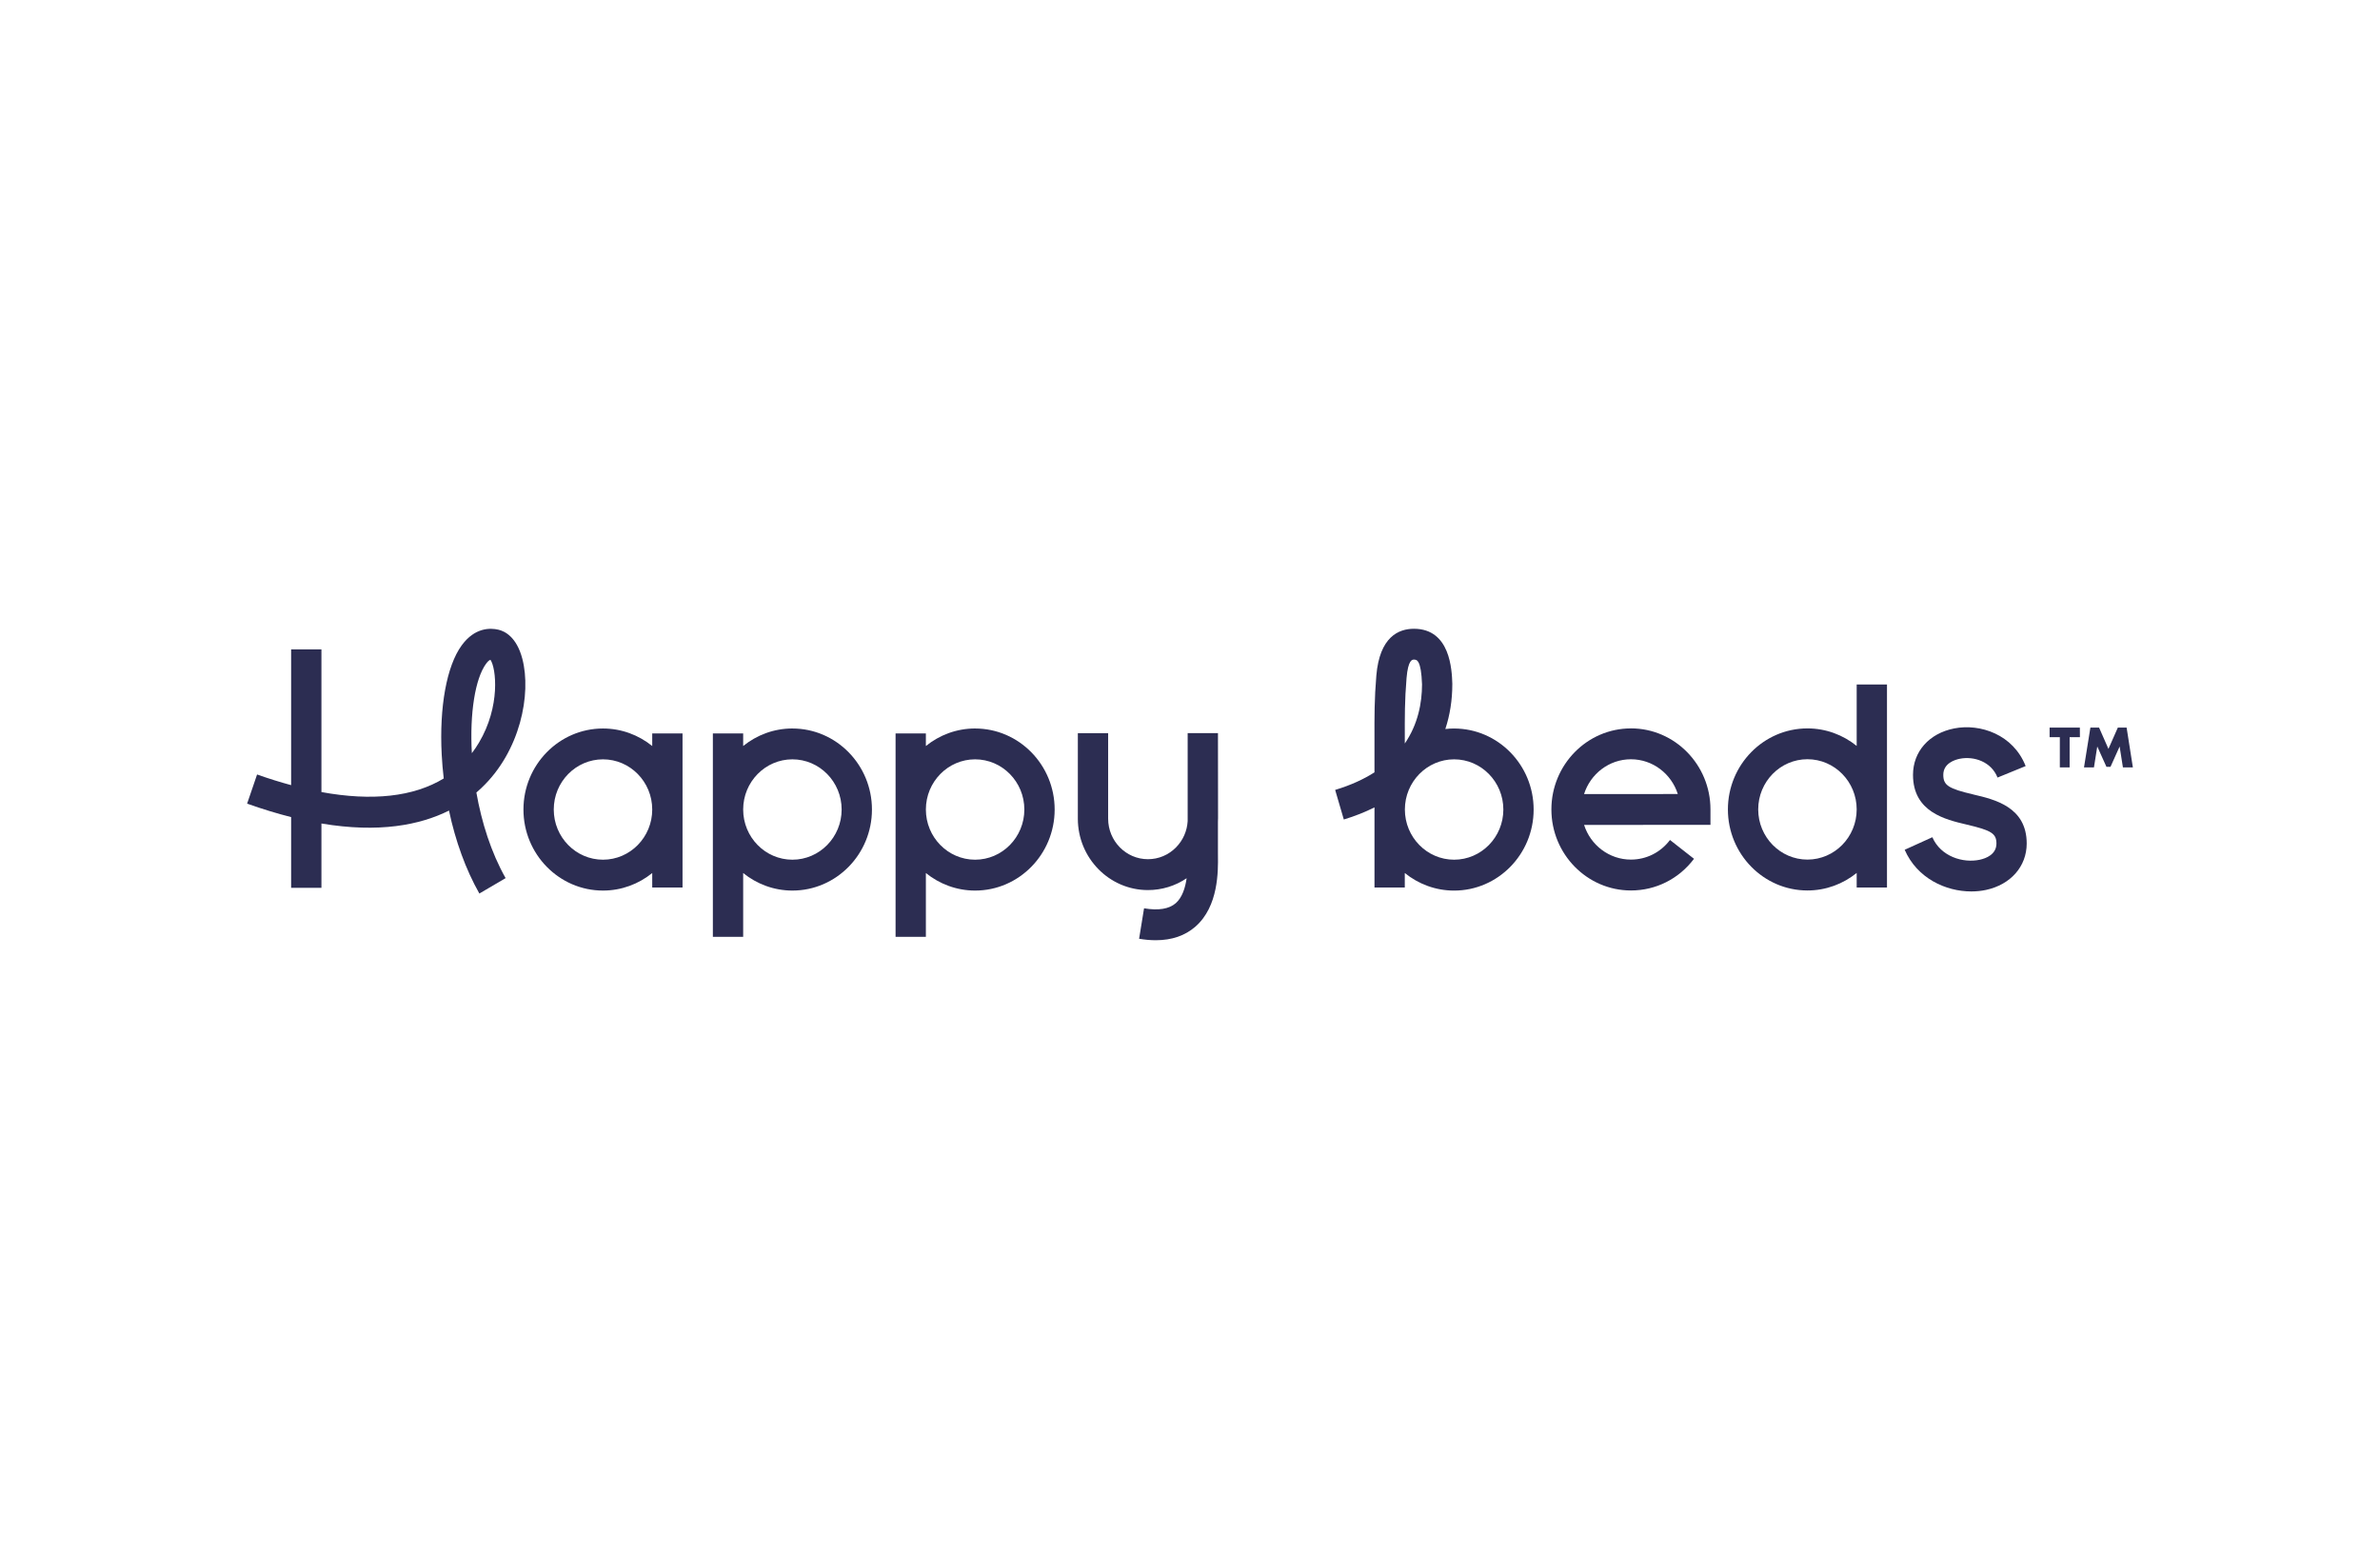
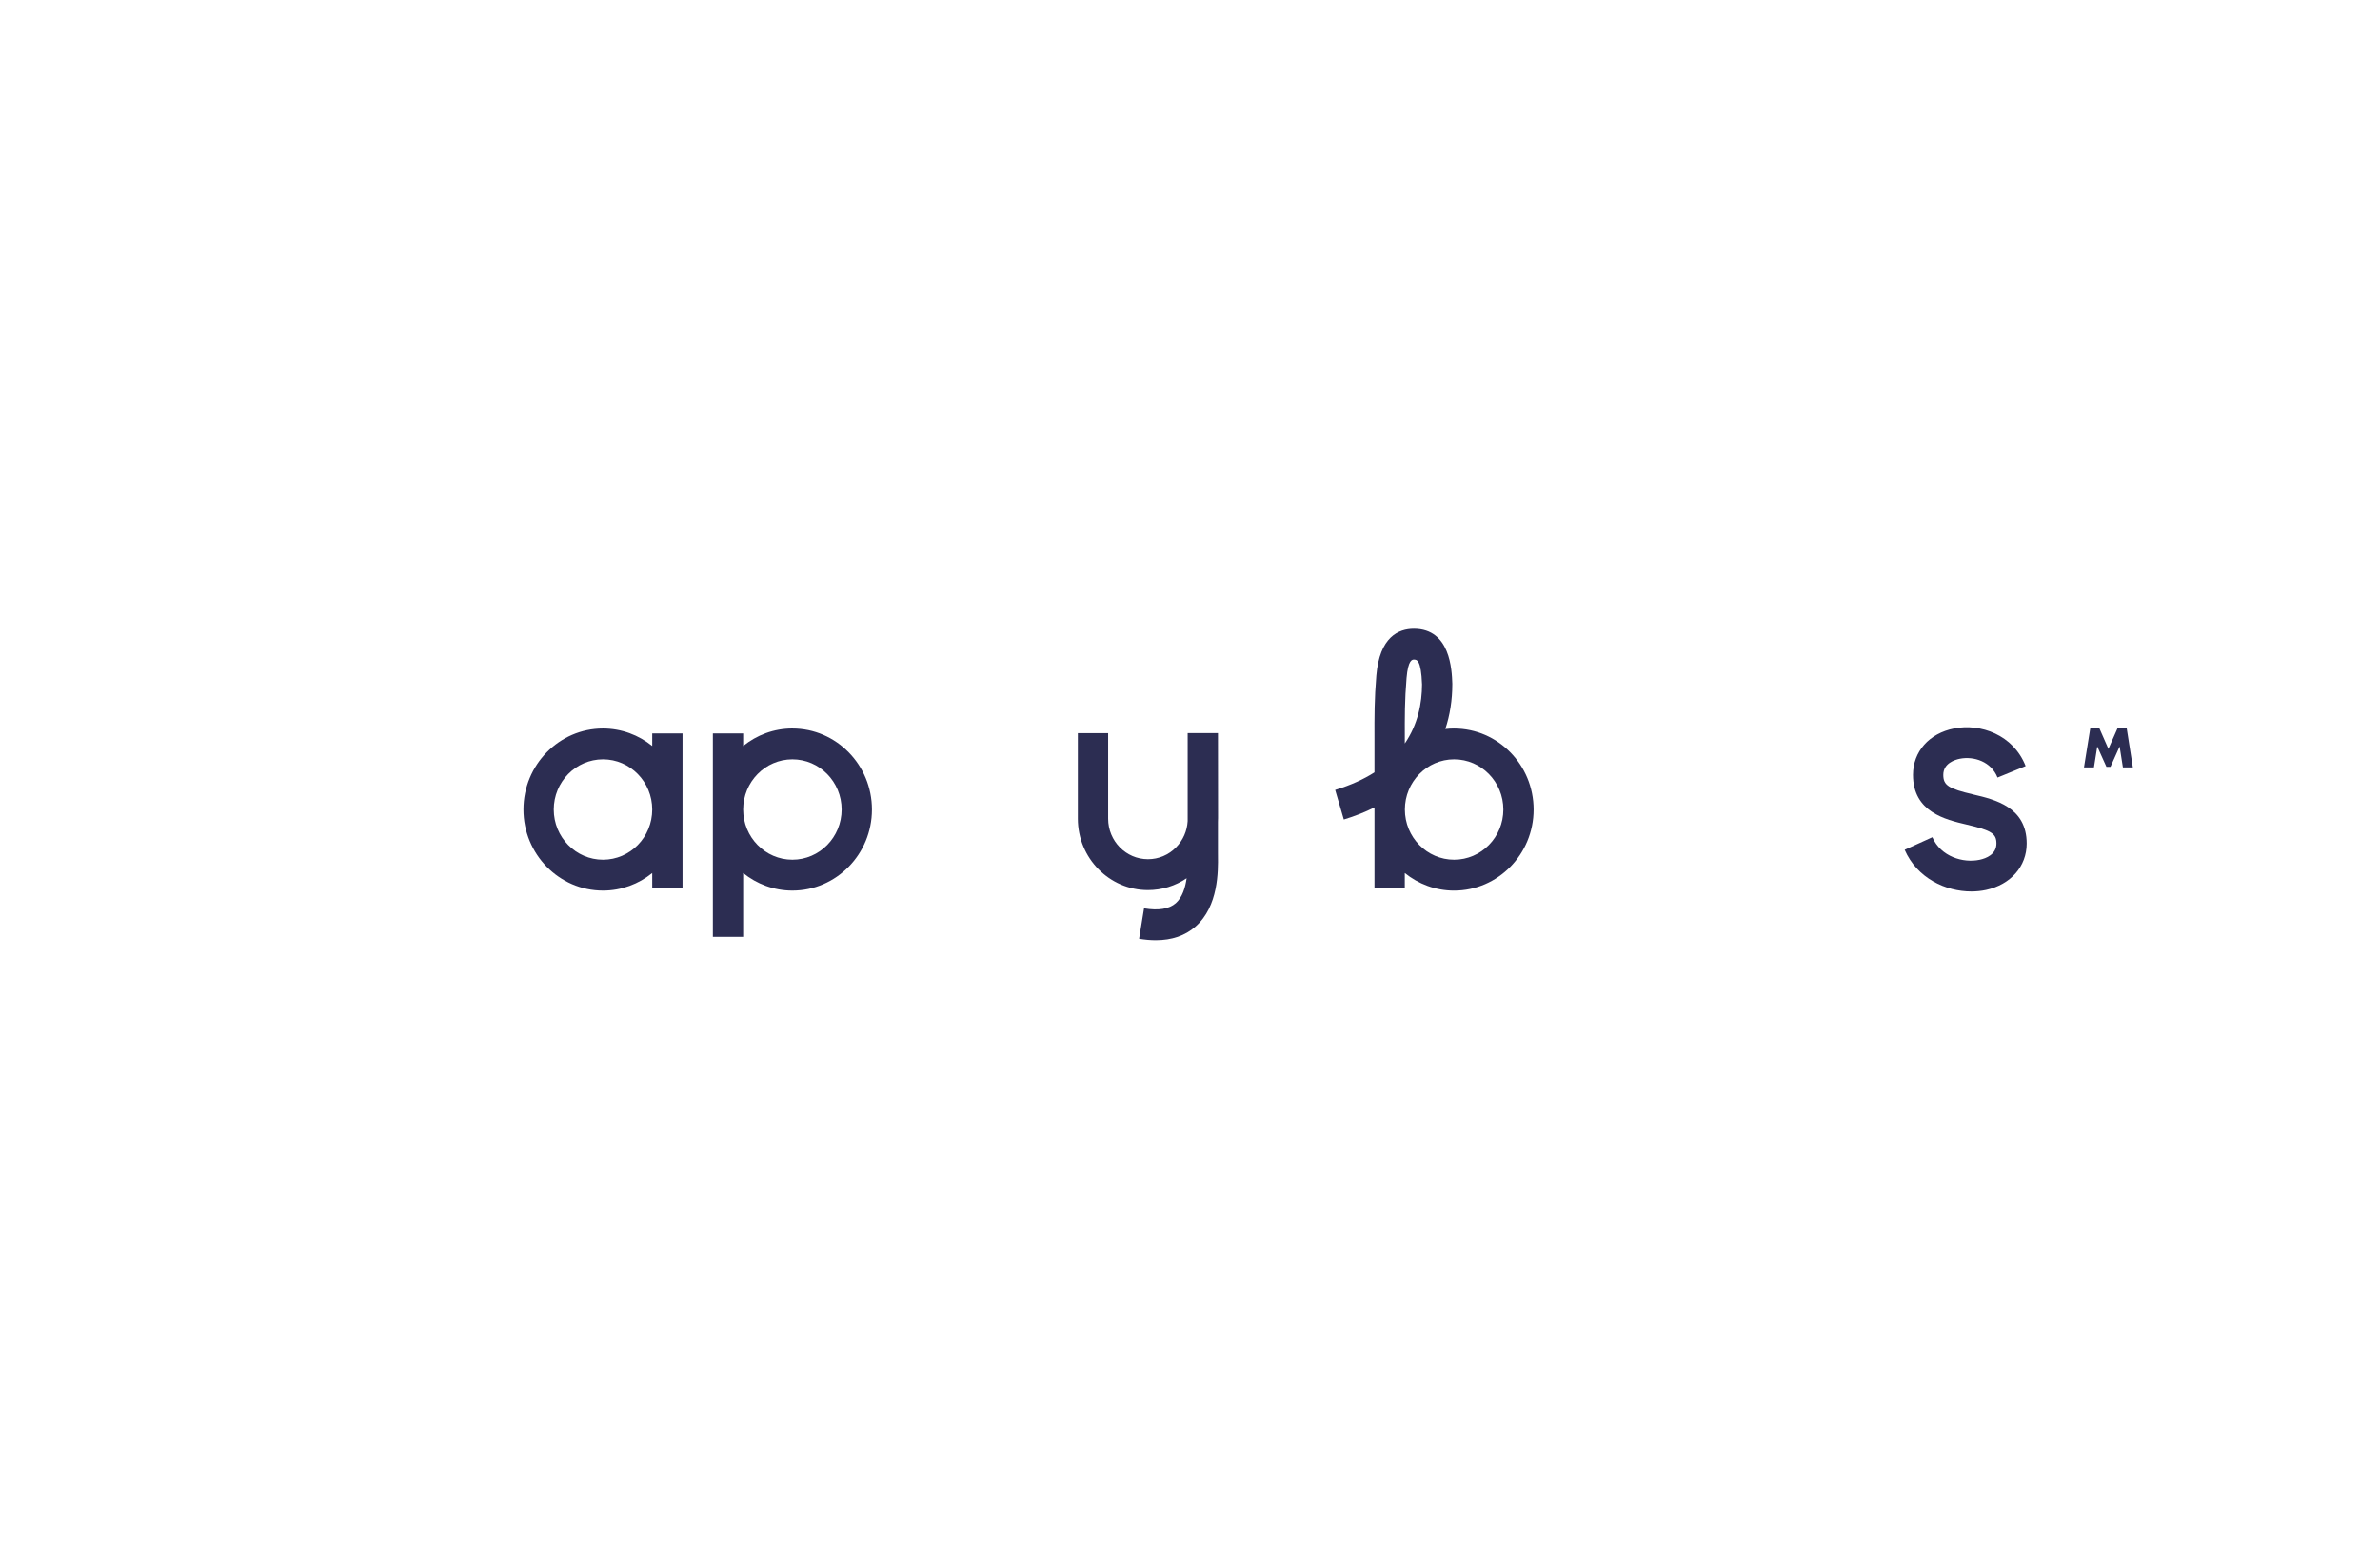
<svg xmlns="http://www.w3.org/2000/svg" id="Layer_1" width="176" height="115" viewBox="0 0 176 115">
  <g id="Page-1">
    <g id="happybeds-new-logo">
      <path id="Shape" d="M44.591,63.557c-2.008,0-3.641-1.664-3.641-3.71s1.633-3.71,3.641-3.71,3.641,1.664,3.641,3.71-1.633,3.71-3.641,3.71M48.232,55.152c-1.003-.808-2.267-1.295-3.641-1.295-3.243,0-5.882,2.687-5.882,5.991s2.639,5.991,5.882,5.991c1.376,0,2.639-.487,3.641-1.296v1.068h2.241v-11.388h-2.241v.928h0Z" fill="#2c2d52" />
      <path id="Shape-2" d="M58.598,63.557c-2.008,0-3.641-1.664-3.641-3.71s1.633-3.71,3.641-3.71,3.641,1.664,3.641,3.71-1.633,3.71-3.641,3.71M58.598,53.856c-1.376,0-2.639.487-3.641,1.296v-.928h-2.241v15.036h2.241v-4.717c1.003.808,2.267,1.296,3.641,1.296,3.243,0,5.882-2.688,5.882-5.991s-2.639-5.991-5.882-5.991" fill="#2c2d52" />
-       <path id="Shape-3" d="M72.109,63.557c-2.008,0-3.641-1.664-3.641-3.71s1.633-3.71,3.641-3.71,3.641,1.664,3.641,3.71-1.633,3.71-3.641,3.71M72.109,53.856c-1.376,0-2.639.487-3.641,1.296v-.928h-2.241v15.036h2.241v-4.717c1.003.808,2.267,1.296,3.641,1.296,3.243,0,5.882-2.688,5.882-5.991s-2.639-5.991-5.882-5.991" fill="#2c2d52" />
-       <polygon id="Path" points="151.567 53.789 151.567 54.498 152.324 54.498 152.324 56.732 153.048 56.732 153.048 54.498 153.809 54.498 153.805 53.789 151.567 53.789" fill="#2c2d52" />
      <polygon id="Path-2" points="157.262 53.789 156.614 53.789 155.918 55.364 155.225 53.789 154.584 53.789 154.111 56.732 154.847 56.732 155.092 55.187 155.771 56.691 156.07 56.691 156.746 55.188 156.989 56.732 157.725 56.732 157.262 53.789" fill="#2c2d52" />
-       <path id="Shape-4" d="M117.14,58.705c.472-1.491,1.848-2.573,3.467-2.573s2.992,1.08,3.466,2.569l-6.932.004ZM120.607,53.85c-3.243,0-5.882,2.688-5.882,5.991s2.639,5.991,5.882,5.991c1.841,0,3.541-.853,4.664-2.341l-1.776-1.392c-.696.921-1.749,1.45-2.889,1.45-1.616,0-2.989-1.077-3.464-2.563l9.346-.006v-1.141c0-3.303-2.639-5.991-5.882-5.991" fill="#2c2d52" />
-       <path id="Shape-5" d="M133.66,63.549c-2.008,0-3.641-1.664-3.641-3.71s1.633-3.71,3.641-3.71,3.641,1.664,3.641,3.71-1.633,3.71-3.641,3.71M137.301,55.145c-1.003-.808-2.267-1.295-3.641-1.295-3.243,0-5.882,2.687-5.882,5.991s2.639,5.991,5.882,5.991c1.376,0,2.639-.487,3.641-1.295v1.074h2.241v-15.009h-2.241v4.542Z" fill="#2c2d52" />
      <path id="Shape-6" d="M107.531,63.557c-2.008,0-3.641-1.664-3.641-3.71s1.633-3.71,3.641-3.71,3.641,1.664,3.641,3.71-1.633,3.71-3.641,3.71M104.012,50.143c.116-1.379.43-1.379.548-1.379.199,0,.533,0,.599,1.837-.003,1.359-.294,2.934-1.274,4.366v-.368c-.004-1.584-.009-2.835.128-4.455M107.531,53.857c-.219,0-.436.015-.65.039.34-1.026.517-2.135.517-3.313v-.041c-.035-1.004-.141-4.058-2.839-4.058-1.136,0-2.54.602-2.78,3.467-.144,1.72-.141,3.017-.137,4.656v2.491c-.789.506-1.748.949-2.908,1.3l.641,2.187c.812-.247,1.569-.546,2.268-.897v5.924h2.241v-1.071c1.004.811,2.268,1.299,3.646,1.299,3.243,0,5.882-2.688,5.882-5.991s-2.639-5.991-5.882-5.991" fill="#2c2d52" />
      <path id="Path-3" d="M145.942,58.737c-1.86-.434-2.236-.68-2.236-1.455,0-.856.862-1.117,1.231-1.19,1.029-.202,2.315.211,2.78,1.392l2.079-.849c-.917-2.329-3.351-3.162-5.283-2.783-1.851.363-3.047,1.71-3.047,3.431,0,2.748,2.392,3.307,3.974,3.678,1.826.427,2.196.663,2.196,1.398,0,.811-.772,1.1-1.232,1.2-1.232.266-2.878-.227-3.508-1.664l-2.046.928c.924,2.114,3.04,3.08,4.929,3.08.376,0,.743-.038,1.09-.113,1.825-.395,3.005-1.742,3.005-3.431,0-2.701-2.367-3.255-3.935-3.621" fill="#2c2d52" />
-       <path id="Shape-7" d="M35.941,49.074c.153-.211.259-.278.328-.296.421.606.751,3.436-.853,6.129-.161.272-.336.53-.523.774-.164-2.951.243-5.5,1.048-6.608M35.608,58.246c2.873-2.714,3.699-6.941,3.019-9.541-.421-1.609-1.289-2.039-1.768-2.151-.599-.141-1.747-.177-2.72,1.161-1.109,1.526-1.659,4.544-1.475,8.075.031.591.081,1.178.15,1.76-2.226,1.356-5.296,1.694-9.044,1.006v-10.549h-2.241v10.038c-.814-.221-1.652-.481-2.518-.788l-.737,2.155c1.149.408,2.232.737,3.255.995v5.23h2.241v-4.756c4.257.716,7.291.113,9.433-.956.478,2.259,1.242,4.361,2.246,6.133l1.941-1.139c-1.075-1.901-1.776-4.132-2.162-6.328.132-.113.259-.227.379-.341" fill="#2c2d52" />
      <path id="Path-4" d="M90.074,60.518l-.006-6.318h-2.241v6.504c-.042.732-.343,1.414-.856,1.937-.555.567-1.295.879-2.082.879-1.623,0-2.942-1.344-2.942-2.996v-6.322h-2.241v6.322c0,2.91,2.325,5.279,5.182,5.279,1.033,0,2.021-.305,2.863-.876-.1.703-.323,1.424-.805,1.845-.493.43-1.282.558-2.344.379l-.366,2.251c.432.073.843.109,1.231.109,1.186,0,2.171-.337,2.938-1.01,1.71-1.497,1.677-4.119,1.662-5.24,0-.093-.003-.176-.001-.251v-2.246c.003-.081.006-.163.006-.246" fill="#2c2d52" />
    </g>
  </g>
</svg>